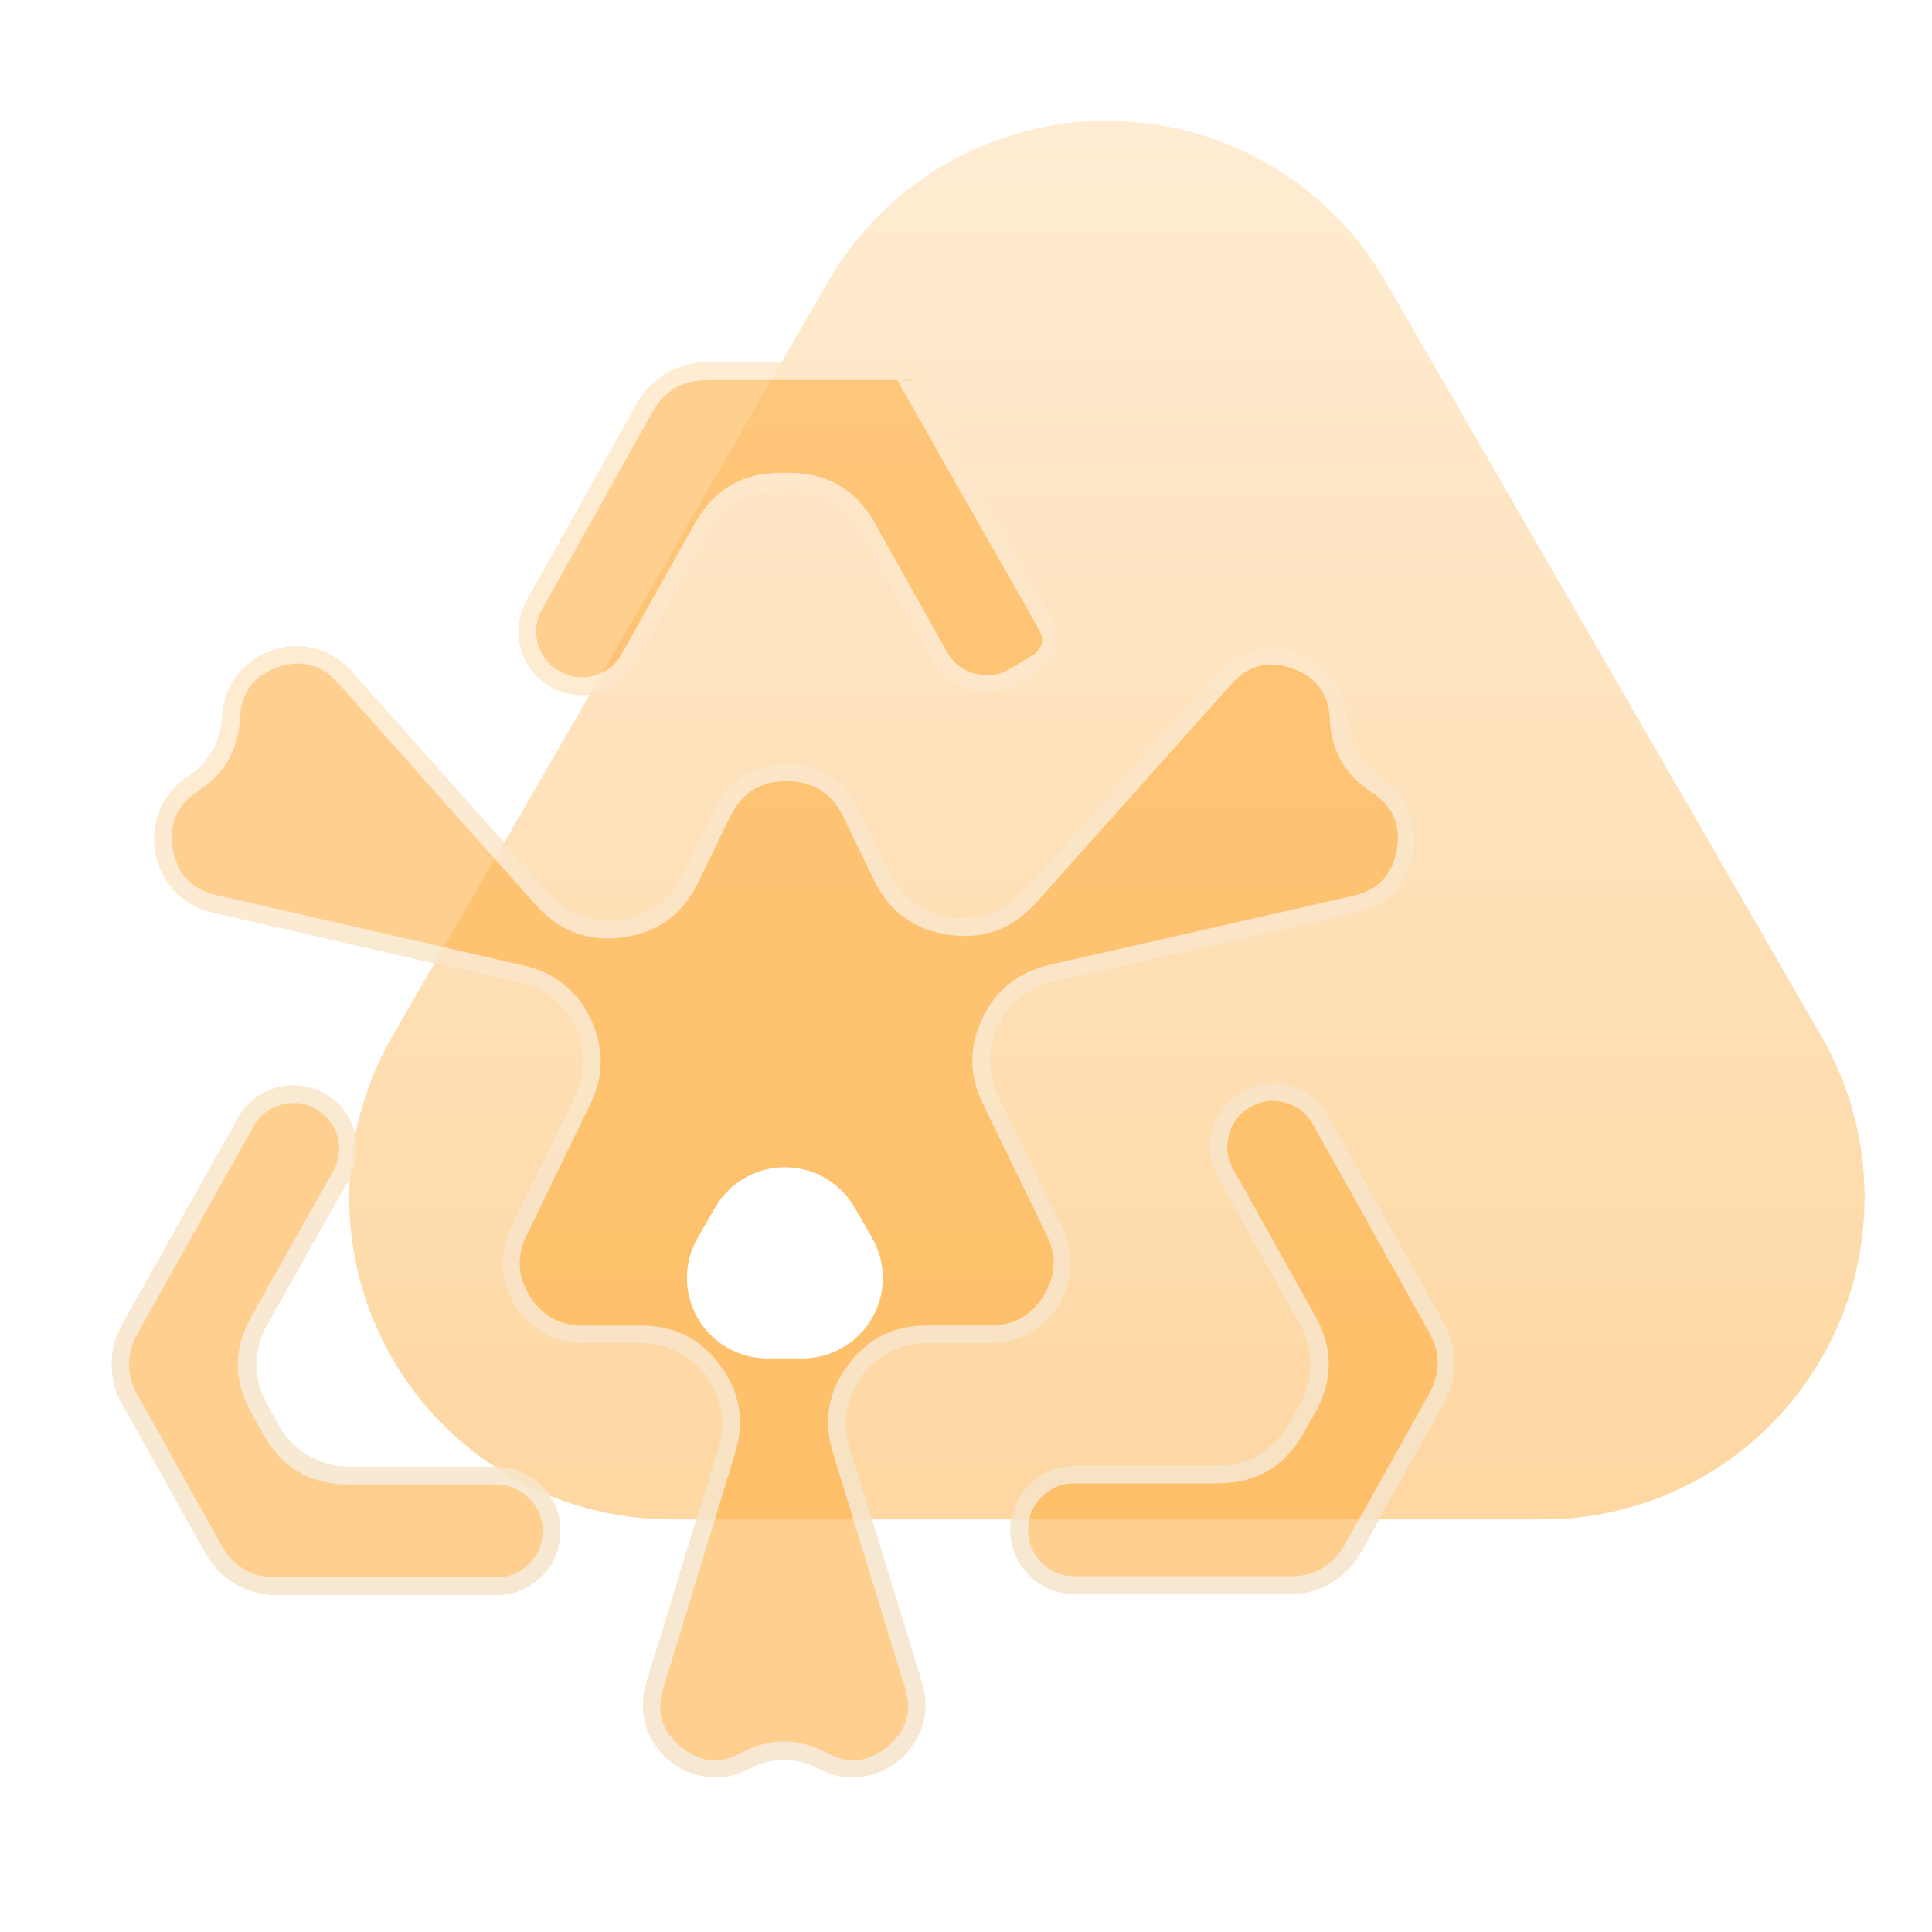
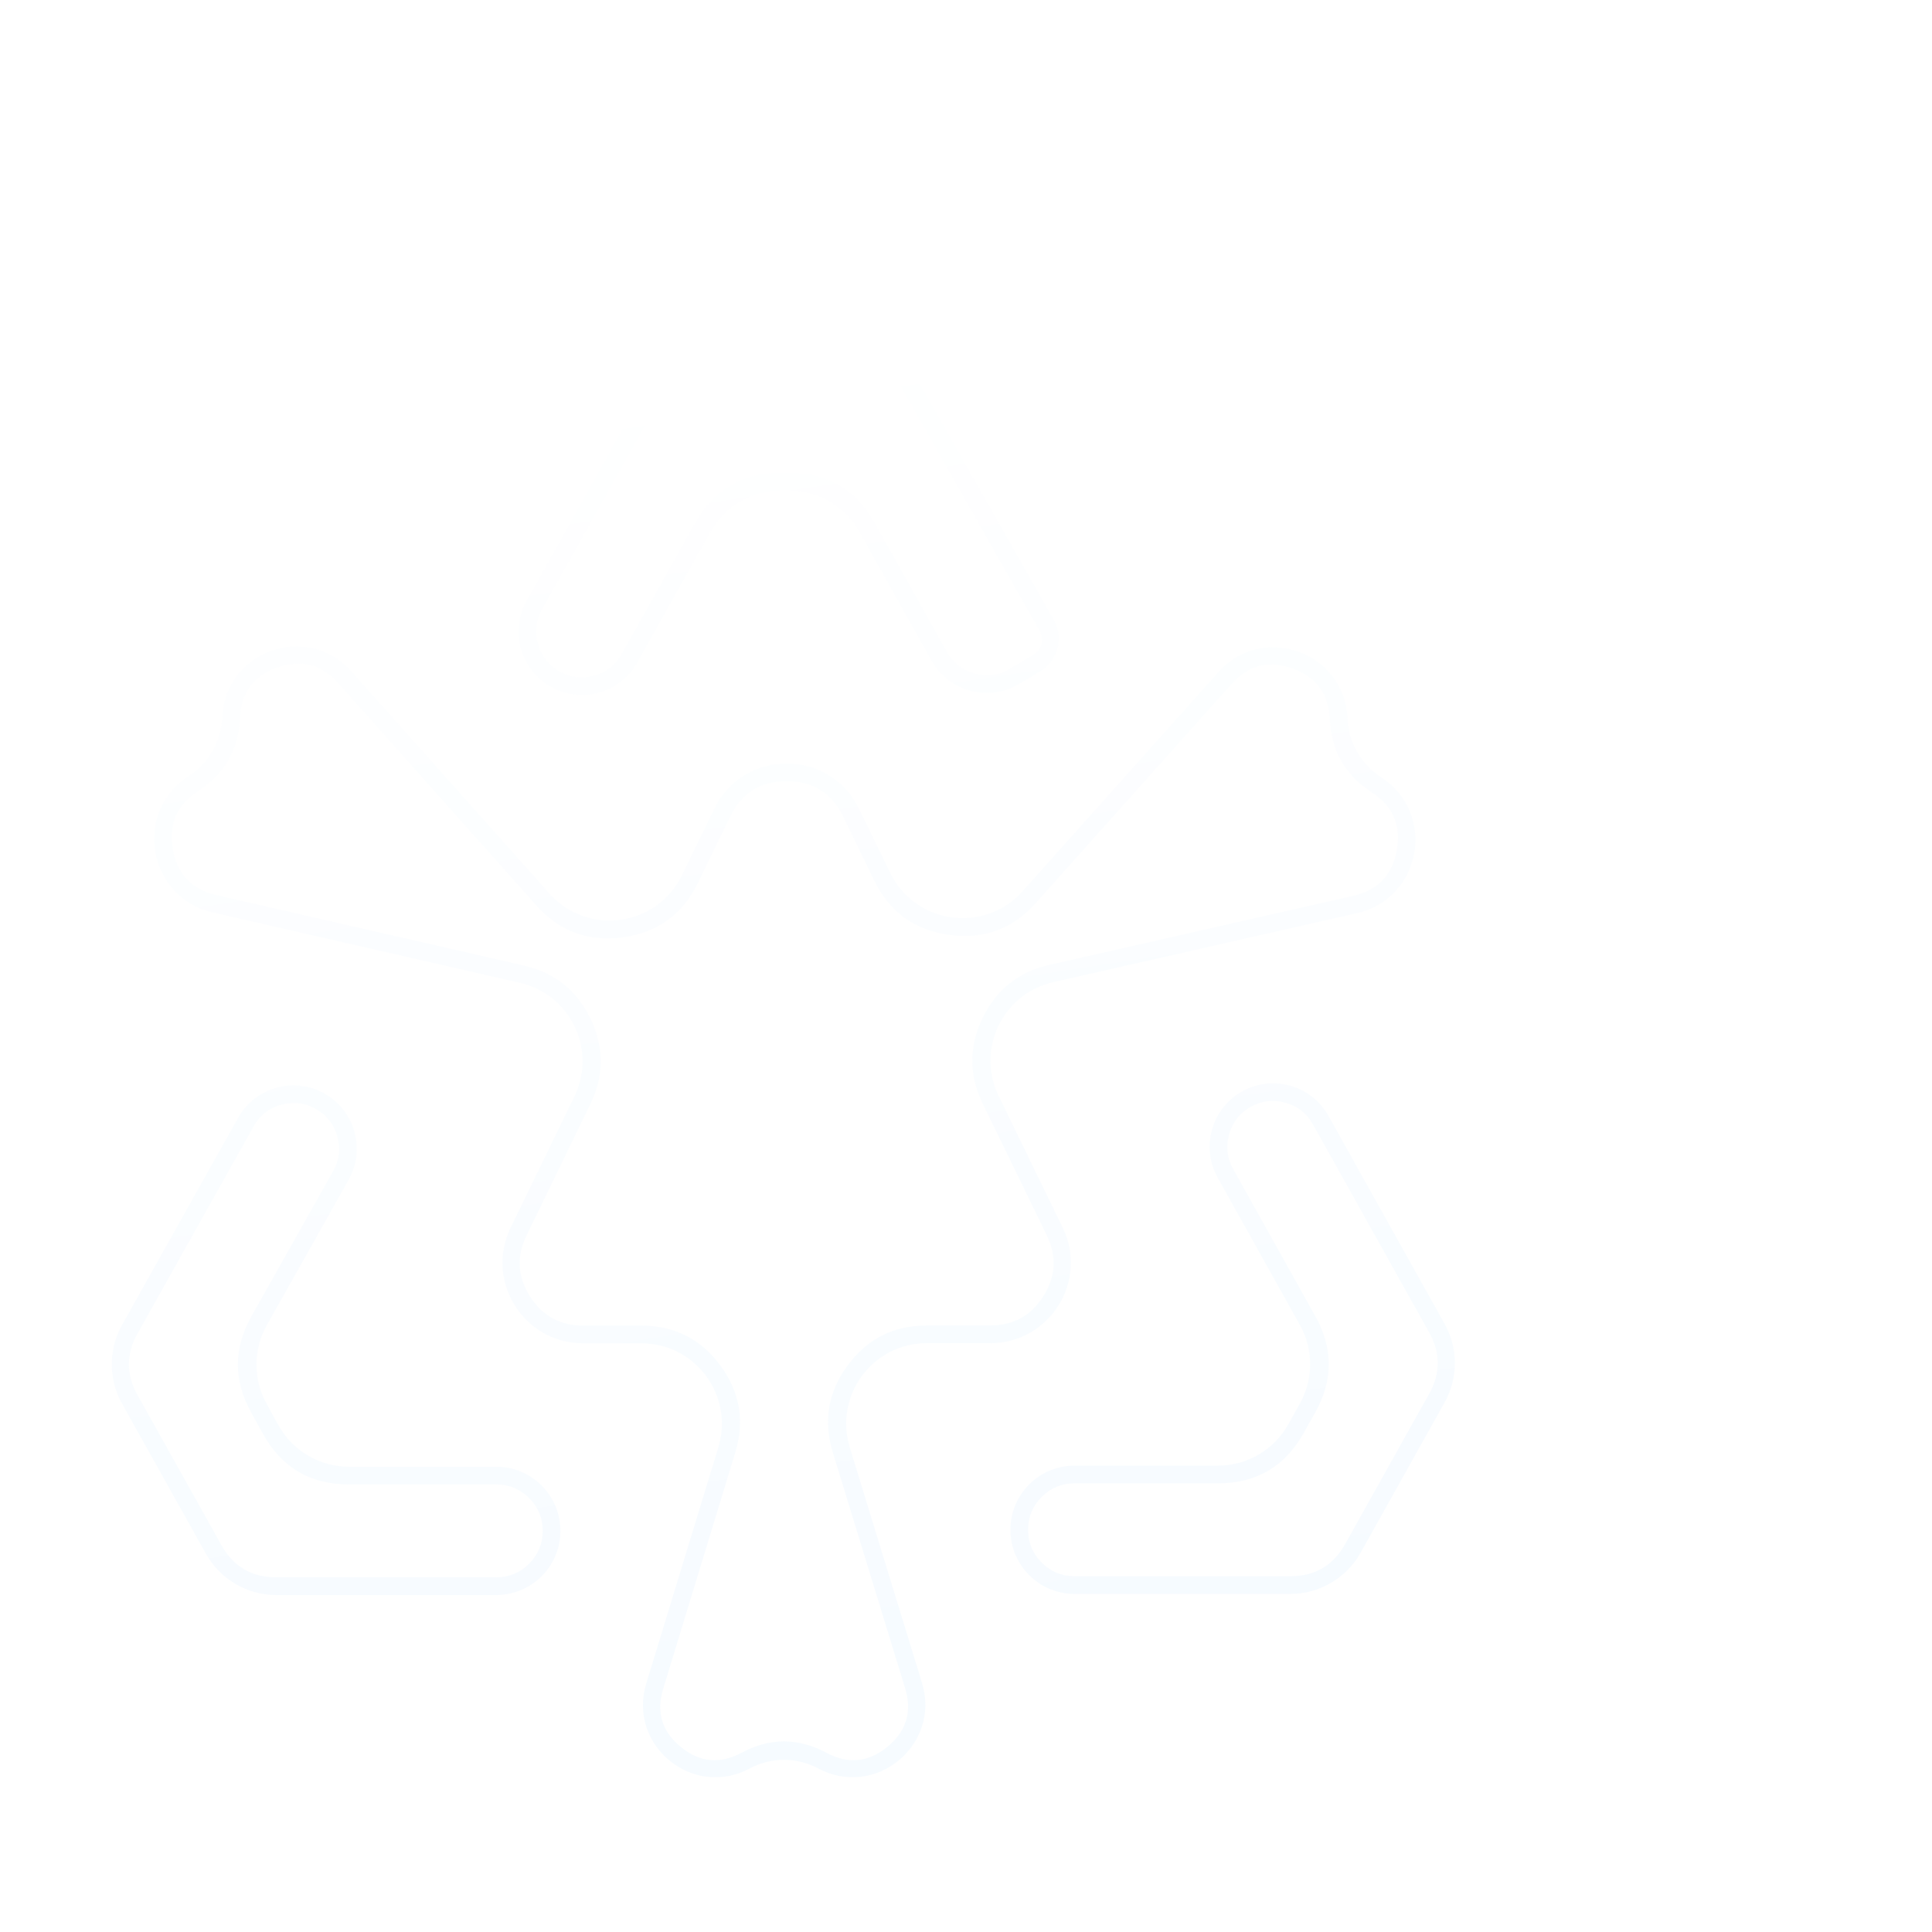
<svg xmlns="http://www.w3.org/2000/svg" fill="none" version="1.1" width="48" height="48" viewBox="0 0 48 48">
  <defs>
    <clipPath id="master_svg0_244_21201">
      <rect x="0" y="0" width="48" height="48" rx="0" />
    </clipPath>
    <linearGradient x1="0.5" y1="1" x2="0.5" y2="0" id="master_svg1_244_21318">
      <stop offset="0%" stop-color="#FDAF44" stop-opacity="1" />
      <stop offset="100%" stop-color="#FFDAA7" stop-opacity="1" />
    </linearGradient>
    <filter id="master_svg2_244_21337" filterUnits="objectBoundingBox" color-interpolation-filters="sRGB" x="0" y="0" width="1" height="1">
      <feFlood flood-opacity="0" result="BackgroundImageFix" />
      <feBlend mode="normal" in="SourceGraphic" in2="BackgroundImageFix" result="shape" />
      <feGaussianBlur in="BackgroundImageFix" stdDeviation="5" />
      <feComposite in2="SourceAlpha" operator="in" result="effect1_foregroundBlur" />
      <feBlend mode="normal" in="SourceGraphic" in2="effect1_foregroundBlur" result="shape" />
    </filter>
    <linearGradient x1="0.359" y1="0" x2="0.5" y2="1" id="master_svg3_95_4992">
      <stop offset="0%" stop-color="#FFFFFF" stop-opacity="1" />
      <stop offset="92.857%" stop-color="#F0F8FF" stop-opacity="1" />
    </linearGradient>
    <filter id="master_svg4_244_21339" filterUnits="objectBoundingBox" color-interpolation-filters="sRGB" x="-2.222" y="-1.778" width="5.444" height="5.444">
      <feFlood flood-opacity="0" result="BackgroundImageFix" />
      <feColorMatrix in="SourceAlpha" type="matrix" values="0 0 0 0 0 0 0 0 0 0 0 0 0 0 0 0 0 0 127 0" />
      <feOffset dy="4" dx="0" />
      <feGaussianBlur stdDeviation="5" />
      <feColorMatrix type="matrix" values="0 0 0 0 0 0 0 0 0 0 0 0 0 0 0 0 0 0 0.3 0" />
      <feBlend mode="normal" in2="BackgroundImageFix" result="effect1_dropShadow" />
      <feBlend mode="normal" in="SourceGraphic" in2="effect1_dropShadow" result="shape" />
    </filter>
  </defs>
  <g clip-path="url(#master_svg0_244_21201)">
    <g style="opacity:0.5;">
-       <path d="M45.254,25.75Q45.385,25.977,45.5,26.212Q45.616,26.447,45.716,26.689Q45.817,26.93,45.901,27.178Q45.985,27.426,46.053,27.679Q46.12,27.932,46.172,28.189Q46.223,28.446,46.257,28.706Q46.291,28.965,46.308,29.227Q46.325,29.488,46.325,29.75Q46.325,30.012,46.308,30.273Q46.291,30.535,46.257,30.794Q46.223,31.054,46.172,31.311Q46.12,31.568,46.053,31.821Q45.985,32.074,45.901,32.322Q45.817,32.569,45.716,32.812Q45.616,33.053,45.5,33.288Q45.385,33.523,45.254,33.75Q45.123,33.977,44.977,34.195Q44.832,34.412,44.672,34.62Q44.513,34.828,44.34,35.025Q44.167,35.222,43.982,35.407Q43.797,35.592,43.6,35.765Q43.403,35.937,43.195,36.097Q42.988,36.256,42.77,36.402Q42.552,36.547,42.325,36.678Q42.099,36.809,41.864,36.925Q41.629,37.041,41.387,37.141Q41.145,37.241,40.897,37.325Q40.649,37.41,40.396,37.477Q40.143,37.545,39.886,37.596Q39.629,37.647,39.37,37.682Q39.11,37.716,38.849,37.733Q38.587,37.75,38.325,37.75L16.675,37.75Q16.413,37.75,16.151,37.733Q15.89,37.716,15.631,37.682Q15.371,37.647,15.114,37.596Q14.857,37.545,14.604,37.477Q14.351,37.41,14.103,37.325Q13.855,37.241,13.613,37.141Q13.371,37.041,13.136,36.925Q12.902,36.809,12.675,36.678Q12.448,36.547,12.23,36.402Q12.012,36.256,11.805,36.097Q11.597,35.937,11.4,35.765Q11.203,35.592,11.018,35.407Q10.833,35.222,10.66,35.025Q10.487,34.828,10.328,34.62Q10.168,34.412,10.023,34.195Q9.877,33.977,9.746,33.75Q9.616,33.523,9.5,33.288Q9.384,33.053,9.284,32.812Q9.183,32.569,9.099,32.322Q9.015,32.074,8.947,31.821Q8.879,31.568,8.828,31.311Q8.777,31.054,8.743,30.794Q8.709,30.535,8.692,30.273Q8.675,30.012,8.675,29.75Q8.675,29.488,8.692,29.227Q8.709,28.965,8.743,28.706Q8.777,28.446,8.828,28.189Q8.879,27.932,8.947,27.679Q9.015,27.426,9.099,27.178Q9.183,26.93,9.284,26.689Q9.384,26.447,9.5,26.212Q9.616,25.977,9.746,25.75L20.572,7Q20.703,6.773,20.848,6.555Q20.994,6.338,21.153,6.13Q21.313,5.922,21.485,5.725Q21.658,5.528,21.843,5.343Q22.028,5.158,22.225,4.985Q22.422,4.813,22.63,4.653Q22.838,4.494,23.055,4.348Q23.273,4.203,23.5,4.072Q23.727,3.941,23.962,3.825Q24.197,3.709,24.439,3.609Q24.68,3.509,24.928,3.425Q25.177,3.34,25.43,3.273Q25.682,3.205,25.939,3.154Q26.196,3.103,26.456,3.068Q26.715,3.034,26.977,3.017Q27.238,3,27.5,3Q27.762,3,28.023,3.017Q28.285,3.034,28.544,3.068Q28.804,3.103,29.061,3.154Q29.318,3.205,29.571,3.273Q29.823,3.34,30.072,3.425Q30.32,3.509,30.561,3.609Q30.803,3.709,31.038,3.825Q31.273,3.941,31.5,4.072Q31.727,4.203,31.945,4.348Q32.162,4.494,32.37,4.653Q32.578,4.813,32.775,4.985Q32.972,5.158,33.157,5.343Q33.342,5.528,33.515,5.725Q33.687,5.922,33.847,6.13Q34.006,6.338,34.152,6.555Q34.297,6.773,34.428,7L45.254,25.75Z" fill="url(#master_svg1_244_21318)" fill-opacity="1" />
-     </g>
+       </g>
    <g filter="url(#master_svg2_244_21337)">
-       <path d="M8.729,16.678L13.652,22.201C14.599,23.263,16.321,23.025,16.943,21.745L17.746,20.095C18.476,18.594,20.614,18.594,21.343,20.095L22.116,21.684C22.738,22.964,24.458,23.203,25.406,22.143L30.27,16.699C31.37,15.469,33.408,16.198,33.478,17.847C33.503,18.44,33.814,18.985,34.312,19.309L34.32,19.315C35.697,20.211,35.319,22.322,33.718,22.686L26.166,24.402C24.91,24.688,24.248,26.069,24.811,27.228L26.401,30.496C27.048,31.825,26.08,33.371,24.603,33.371L23.024,33.371C21.679,33.371,20.718,34.672,21.112,35.958L22.907,41.812C23.38,43.353,21.751,44.696,20.328,43.937L20.324,43.934C19.793,43.651,19.157,43.652,18.627,43.937C17.212,44.696,15.587,43.362,16.056,41.827L17.847,35.957C18.239,34.672,17.277,33.374,15.934,33.374L14.486,33.374C13.009,33.374,12.041,31.828,12.687,30.499L14.271,27.241C14.833,26.084,14.172,24.705,12.918,24.418L5.28,22.668C3.677,22.3,3.3,20.188,4.678,19.289L4.69,19.281C5.187,18.957,5.497,18.414,5.522,17.821C5.593,16.173,7.631,15.446,8.729,16.678M8.092,27.186C8.828,27.623,9.08,28.567,8.661,29.312L6.629,32.924C6.289,33.527,6.286,34.263,6.62,34.87L6.915,35.406C7.267,36.044,7.938,36.44,8.667,36.44L12.329,36.44C13.209,36.44,13.923,37.154,13.923,38.034C13.923,38.915,13.209,39.628,12.329,39.628L6.863,39.628C6.139,39.628,5.471,39.236,5.117,38.604L3.031,34.872C2.691,34.264,2.692,33.525,3.032,32.918L5.917,27.771C6.349,26.999,7.332,26.735,8.092,27.186M33.005,27.723L35.892,32.892C36.23,33.498,36.23,34.237,35.891,34.843L33.804,38.577C33.45,39.209,32.782,39.601,32.058,39.601L26.697,39.601C25.817,39.601,25.103,38.887,25.103,38.007C25.103,37.127,25.817,36.413,26.697,36.413L30.26,36.413C30.984,36.413,31.652,36.021,32.006,35.389L32.296,34.87C32.635,34.264,32.635,33.525,32.296,32.919L30.253,29.259C29.837,28.513,30.091,27.572,30.825,27.136C31.587,26.683,32.573,26.948,33.005,27.723M22.548,9.002L26.183,15.404C26.437,15.851,26.287,16.418,25.845,16.68L25.315,16.995C24.556,17.445,23.575,17.181,23.143,16.411L21.35,13.211C20.996,12.579,20.329,12.188,19.605,12.188L19.395,12.188C18.671,12.188,18.004,12.58,17.65,13.212L15.832,16.461C15.4,17.233,14.416,17.498,13.655,17.046C12.92,16.61,12.666,15.668,13.084,14.922L15.826,10.025C16.18,9.393,16.847,9.002,17.571,9.002L22.548,9.002C22.548,9.002,22.549,9.002,22.548,9.002C22.548,9.001,22.548,9.002,22.548,9.002" fill="#FDAF44" fill-opacity="0.6" />
      <path d="M22.548,9.002L22.548,9.002L22.548,9.002L22.548,9.002L22.548,9.002L22.548,9.002ZM17.571,9.002L22.548,9.002L22.766,9.386L22.769,9.391L26.183,15.404C26.437,15.851,26.287,16.418,25.845,16.68L25.315,16.995C24.556,17.445,23.575,17.181,23.143,16.411L21.35,13.211C20.996,12.579,20.329,12.188,19.605,12.188L19.395,12.188C18.671,12.188,18.004,12.58,17.65,13.212L15.832,16.461C15.4,17.233,14.416,17.498,13.655,17.046C12.92,16.61,12.666,15.668,13.084,14.922L15.826,10.025C16.18,9.393,16.847,9.002,17.571,9.002ZM22.165,9.219L22.181,9.247Q22.13,9.176,22.112,9.099Q22.13,9.158,22.165,9.219L22.165,9.219ZM22.548,9.442Q22.636,9.442,22.708,9.418Q22.566,9.486,22.433,9.442L22.548,9.442ZM25.801,15.622L22.292,9.442L17.571,9.442Q16.657,9.442,16.21,10.24L13.468,15.137Q13.242,15.54,13.362,15.986Q13.482,16.432,13.879,16.668Q14.29,16.912,14.752,16.788Q15.215,16.663,15.448,16.246L17.266,12.997Q17.965,11.748,19.395,11.748L19.605,11.748Q21.035,11.748,21.734,12.996L23.527,16.196Q23.76,16.612,24.22,16.736Q24.68,16.859,25.09,16.616L25.62,16.302Q26.044,16.05,25.801,15.622ZM8.729,16.678L13.652,22.201C14.599,23.263,16.321,23.025,16.943,21.745L17.746,20.095C18.476,18.594,20.614,18.594,21.343,20.095L22.116,21.684C22.738,22.964,24.458,23.203,25.406,22.143L30.27,16.699C31.37,15.469,33.408,16.198,33.478,17.847C33.503,18.44,33.814,18.985,34.312,19.309L34.32,19.315C35.697,20.211,35.319,22.322,33.718,22.686L26.166,24.402C24.91,24.688,24.248,26.069,24.811,27.228L26.401,30.496C27.048,31.825,26.08,33.371,24.603,33.371L23.024,33.371C21.679,33.371,20.718,34.672,21.112,35.958L22.907,41.812C23.38,43.353,21.751,44.696,20.328,43.937L20.324,43.934C19.793,43.651,19.157,43.652,18.627,43.937C17.212,44.696,15.587,43.362,16.056,41.827L17.847,35.957C18.239,34.672,17.277,33.374,15.934,33.374L14.486,33.374C13.009,33.374,12.041,31.828,12.687,30.499L14.271,27.241C14.833,26.084,14.172,24.705,12.918,24.418L5.28,22.668C3.677,22.3,3.3,20.188,4.678,19.289L4.69,19.281C5.187,18.957,5.497,18.414,5.522,17.821C5.593,16.173,7.631,15.446,8.729,16.678ZM8.4,16.97Q7.774,16.268,6.888,16.584Q6.002,16.9,5.962,17.84Q5.912,19.01,4.93,19.65L4.919,19.657Q4.129,20.172,4.294,21.1Q4.46,22.029,5.379,22.239L13.017,23.989Q14.164,24.252,14.673,25.313Q15.181,26.375,14.666,27.434L13.083,30.692Q12.705,31.469,13.163,32.201Q13.622,32.934,14.486,32.934L15.934,32.934Q17.163,32.934,17.895,33.922Q18.626,34.91,18.268,36.086L16.477,41.956Q16.211,42.825,16.914,43.402Q17.617,43.979,18.419,43.549Q19.474,42.982,20.531,43.546L20.535,43.549Q21.343,43.979,22.049,43.398Q22.755,42.816,22.487,41.941L20.691,36.087Q20.331,34.91,21.062,33.921Q21.794,32.931,23.024,32.931L24.603,32.931Q25.467,32.931,25.925,32.199Q26.384,31.466,26.006,30.689L24.416,27.42Q23.9,26.36,24.41,25.297Q24.919,24.235,26.069,23.973L33.62,22.257Q34.537,22.048,34.703,21.123Q34.868,20.197,34.08,19.684L34.071,19.678Q33.088,19.037,33.038,17.865Q32.999,16.925,32.112,16.608Q31.226,16.291,30.598,16.993L25.734,22.436Q24.867,23.406,23.578,23.227Q22.289,23.047,21.72,21.877L20.948,20.287Q20.521,19.409,19.545,19.409Q18.569,19.409,18.142,20.287L17.339,21.937Q16.769,23.108,15.479,23.287Q14.19,23.466,13.323,22.493L8.4,16.97ZM33.005,27.723L35.892,32.892C36.23,33.498,36.23,34.237,35.891,34.843L33.804,38.577C33.45,39.209,32.782,39.601,32.058,39.601L26.697,39.601C25.817,39.601,25.103,38.887,25.103,38.007C25.103,37.127,25.817,36.413,26.697,36.413L30.26,36.413C30.984,36.413,31.652,36.021,32.006,35.389L32.296,34.87C32.635,34.264,32.635,33.525,32.296,32.919L30.253,29.259C29.837,28.513,30.091,27.572,30.825,27.136C31.587,26.683,32.573,26.948,33.005,27.723ZM8.092,27.186C8.828,27.623,9.08,28.567,8.661,29.312L6.629,32.924C6.289,33.527,6.286,34.263,6.62,34.87L6.915,35.406C7.267,36.044,7.938,36.44,8.667,36.44L12.329,36.44C13.209,36.44,13.923,37.154,13.923,38.034C13.923,38.915,13.209,39.628,12.329,39.628L6.863,39.628C6.139,39.628,5.471,39.236,5.117,38.604L3.031,34.872C2.691,34.264,2.692,33.525,3.032,32.918L5.917,27.771C6.349,26.999,7.332,26.735,8.092,27.186ZM32.621,27.937Q32.387,27.518,31.924,27.394Q31.461,27.27,31.049,27.514Q30.652,27.75,30.533,28.196Q30.413,28.641,30.638,29.044L32.681,32.704Q33.345,33.895,32.68,35.084L32.39,35.603Q31.691,36.853,30.26,36.853L26.697,36.853Q26.219,36.853,25.881,37.191Q25.543,37.529,25.543,38.007Q25.543,38.485,25.881,38.823Q26.219,39.161,26.697,39.161L32.058,39.161Q32.973,39.161,33.42,38.362L35.507,34.628Q35.933,33.867,35.508,33.106L32.621,27.937ZM7.868,27.565Q7.457,27.321,6.995,27.445Q6.534,27.569,6.3,27.986L3.416,33.133Q2.989,33.895,3.415,34.657L5.502,38.389Q5.948,39.188,6.863,39.188L12.329,39.188Q12.807,39.188,13.145,38.85Q13.483,38.512,13.483,38.034Q13.483,37.556,13.145,37.218Q12.807,36.88,12.329,36.88L8.667,36.88Q7.226,36.88,6.53,35.618L6.235,35.082Q5.579,33.892,6.245,32.708L8.277,29.096Q8.504,28.693,8.385,28.247Q8.265,27.801,7.868,27.565Z" fill-rule="evenodd" fill="url(#master_svg3_95_4992)" fill-opacity="0.6" />
    </g>
    <g filter="url(#master_svg4_244_21339)">
-       <path d="M21.665,26.75Q21.698,26.807,21.727,26.865Q21.756,26.924,21.781,26.985Q21.806,27.045,21.827,27.107Q21.848,27.169,21.865,27.232Q21.882,27.296,21.895,27.36Q21.907,27.424,21.916,27.489Q21.924,27.554,21.929,27.619Q21.933,27.685,21.933,27.75Q21.933,27.815,21.929,27.881Q21.924,27.946,21.916,28.011Q21.907,28.076,21.895,28.14Q21.882,28.204,21.865,28.268Q21.848,28.331,21.827,28.393Q21.806,28.455,21.781,28.515Q21.756,28.576,21.727,28.635Q21.698,28.693,21.665,28.75Q21.632,28.807,21.596,28.861Q21.56,28.916,21.52,28.968Q21.48,29.019,21.437,29.069Q21.394,29.118,21.347,29.164Q21.301,29.211,21.252,29.254Q21.202,29.297,21.151,29.337Q21.099,29.377,21.044,29.413Q20.99,29.449,20.933,29.482Q20.876,29.515,20.818,29.544Q20.759,29.573,20.698,29.598Q20.638,29.623,20.576,29.644Q20.514,29.665,20.451,29.682Q20.387,29.699,20.323,29.712Q20.259,29.724,20.194,29.733Q20.129,29.741,20.064,29.746Q19.998,29.75,19.933,29.75L19.067,29.75Q19.002,29.75,18.936,29.746Q18.871,29.741,18.806,29.733Q18.741,29.724,18.677,29.712Q18.613,29.699,18.549,29.682Q18.486,29.665,18.424,29.644Q18.362,29.623,18.302,29.598Q18.241,29.573,18.182,29.544Q18.124,29.515,18.067,29.482Q18.01,29.449,17.956,29.413Q17.901,29.377,17.849,29.337Q17.798,29.297,17.748,29.254Q17.699,29.211,17.653,29.164Q17.606,29.118,17.563,29.069Q17.52,29.019,17.48,28.968Q17.44,28.916,17.404,28.861Q17.368,28.807,17.335,28.75Q17.302,28.693,17.273,28.635Q17.244,28.576,17.219,28.515Q17.194,28.455,17.173,28.393Q17.152,28.331,17.135,28.268Q17.118,28.204,17.105,28.14Q17.093,28.076,17.084,28.011Q17.076,27.946,17.071,27.881Q17.067,27.815,17.067,27.75Q17.067,27.685,17.071,27.619Q17.076,27.554,17.084,27.489Q17.093,27.424,17.105,27.36Q17.118,27.296,17.135,27.232Q17.152,27.169,17.173,27.107Q17.194,27.045,17.219,26.985Q17.244,26.924,17.273,26.865Q17.302,26.807,17.335,26.75L17.768,26Q17.801,25.943,17.837,25.889Q17.873,25.834,17.913,25.782Q17.953,25.731,17.996,25.681Q18.039,25.632,18.086,25.586Q18.132,25.539,18.181,25.496Q18.231,25.453,18.282,25.413Q18.334,25.373,18.389,25.337Q18.443,25.301,18.5,25.268Q18.557,25.235,18.615,25.206Q18.674,25.177,18.735,25.152Q18.795,25.127,18.857,25.106Q18.919,25.085,18.982,25.068Q19.046,25.051,19.11,25.038Q19.174,25.026,19.239,25.017Q19.304,25.009,19.369,25.004Q19.435,25,19.5,25Q19.565,25,19.631,25.004Q19.696,25.009,19.761,25.017Q19.826,25.026,19.89,25.038Q19.954,25.051,20.018,25.068Q20.081,25.085,20.143,25.106Q20.205,25.127,20.265,25.152Q20.326,25.177,20.385,25.206Q20.443,25.235,20.5,25.268Q20.557,25.301,20.611,25.337Q20.666,25.373,20.718,25.413Q20.769,25.453,20.819,25.496Q20.868,25.539,20.914,25.586Q20.961,25.632,21.004,25.681Q21.047,25.731,21.087,25.782Q21.127,25.834,21.163,25.889Q21.199,25.943,21.232,26L21.665,26.75Z" fill="#FFFFFF" fill-opacity="1" />
-     </g>
+       </g>
  </g>
</svg>